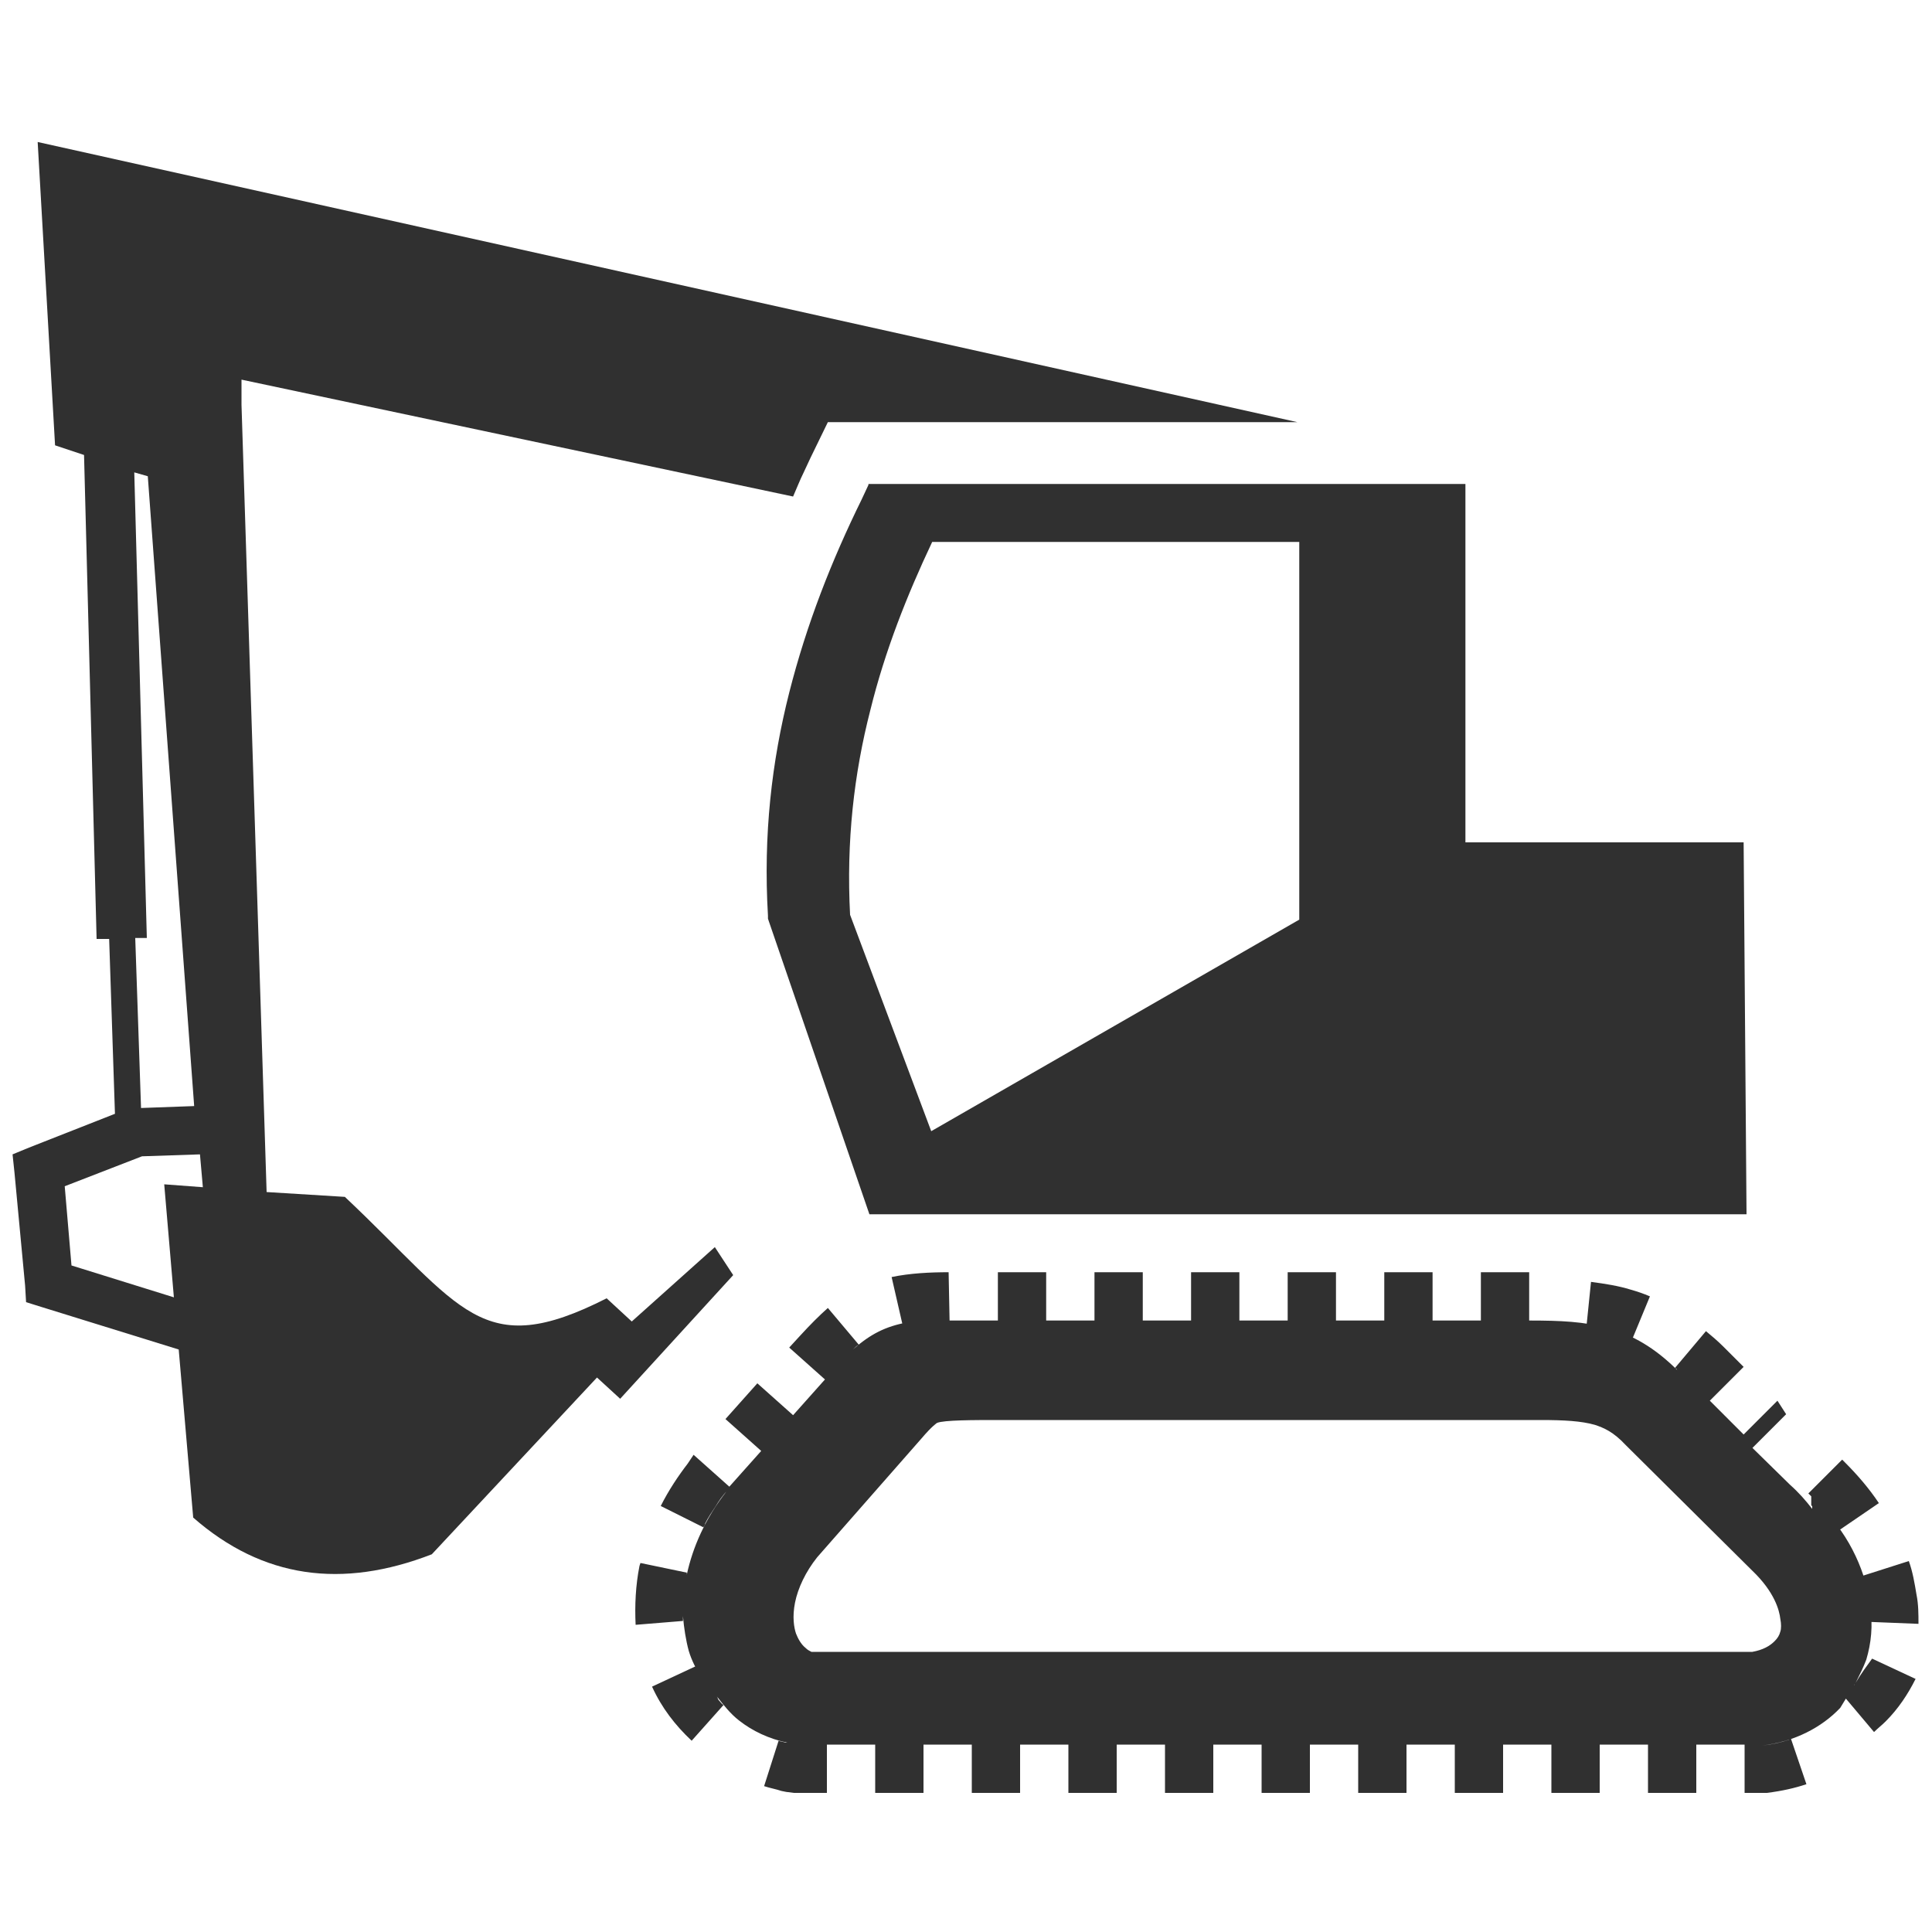
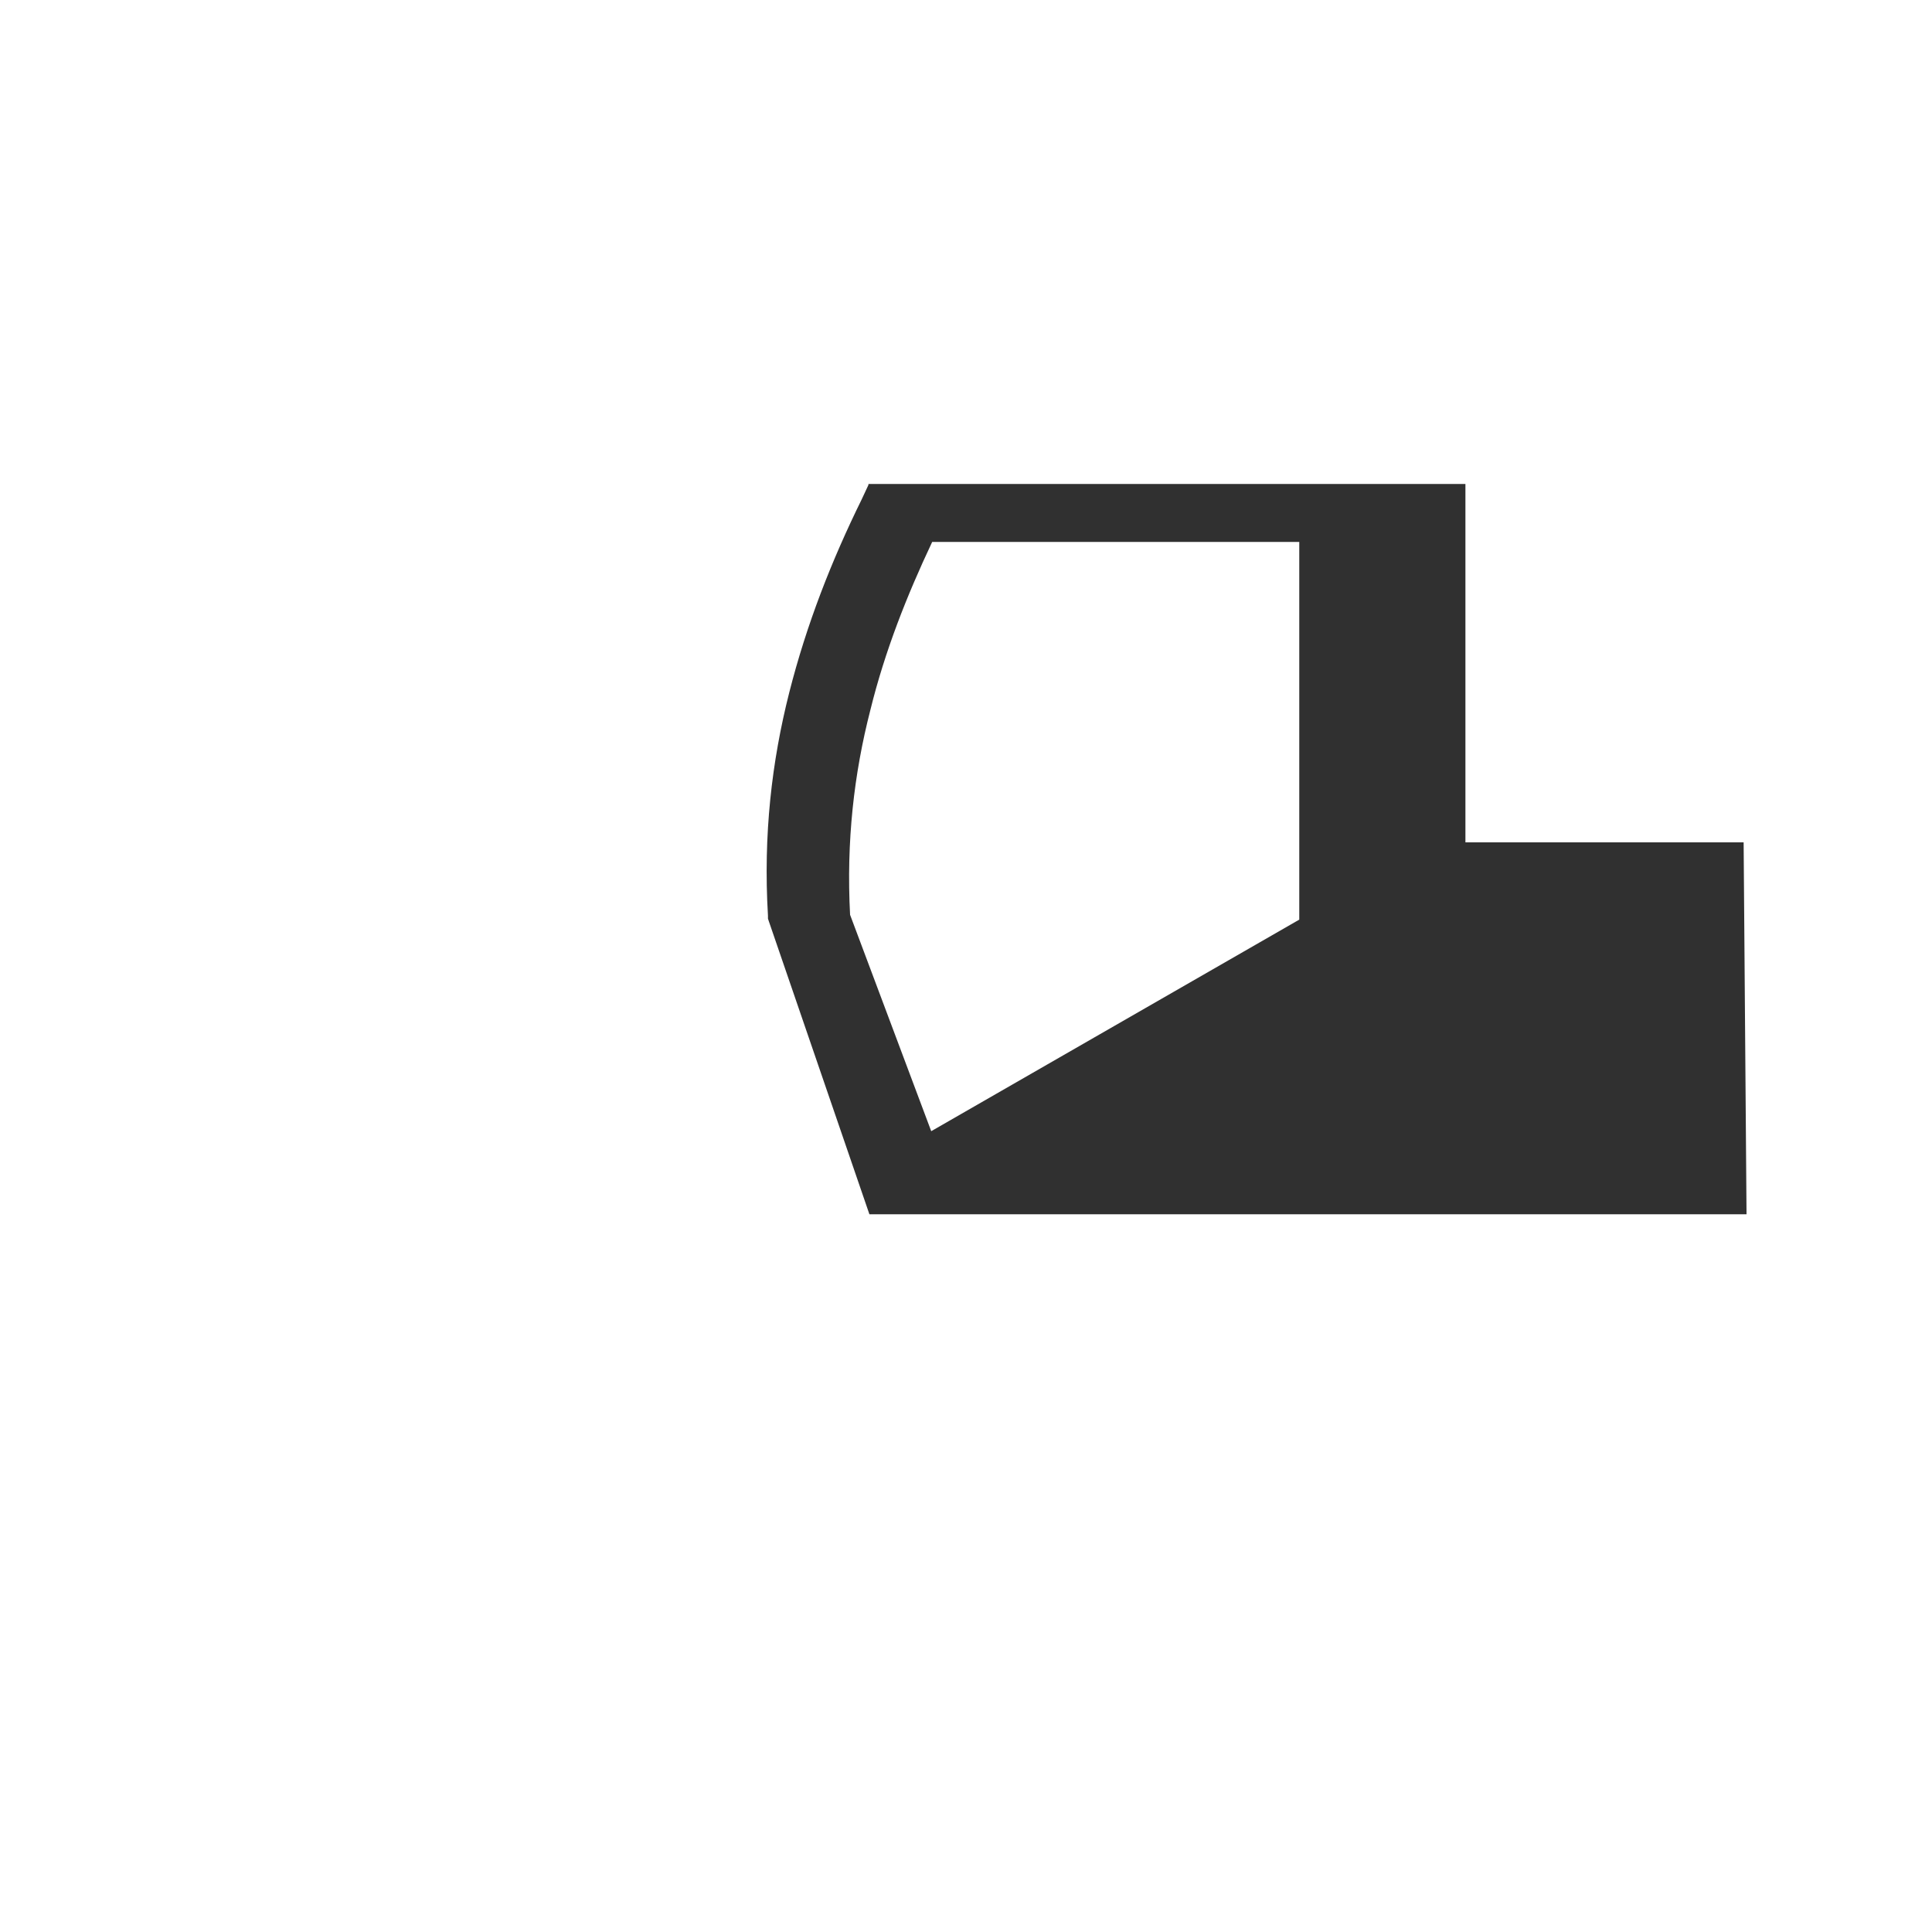
<svg xmlns="http://www.w3.org/2000/svg" version="1.1" id="Ebene_1" x="0px" y="0px" viewBox="0 0 200 200" style="enable-background:new 0 0 200 200;" xml:space="preserve">
  <style type="text/css">
	.st0{fill-rule:evenodd;clip-rule:evenodd;}
</style>
  <g id="Bootanlegestelle">
</g>
  <g style="fill:#303030;">
-     <path d="M74,129.1l-8.6,7.7l-2.6-2.4c-13,6.6-14.9,1-27.1-10.5l-8.1-0.5L25,41.9l0-2.6l57.1,12.1c0.4-0.9,0.7-1.7,1.1-2.5l0.7-1.5   l1.8-3.7h4.2h1.7h42.7L3.9,14.7l1.8,31.4l3,1l1.3,50.1l1.3,0l0.6,18.1L3,118.8l-1.7,0.7l0.2,1.9l1.1,11.7l0.1,1.7l1.6,0.5l14.2,4.4   l1.5,17.4c7.2,6.3,15.4,7.4,24.7,3.8l17.1-18.3l2.4,2.2L75.9,132L74,129.1z M15.3,49.3l4.8,65.2l-5.5,0.2L14,97.1l1.2,0l-1.3-48.2   L15.3,49.3z M17,122.6l1,11.7L7.4,131l-0.7-8.2l8-3.1l6-0.2l0.3,3.4L17,122.6z" />
    <path d="M89.9,50.2l-0.7,1.5c-3.1,6.3-5.7,12.9-7.5,20c-1.8,7.1-2.7,14.7-2.2,23.1l0,0.3l0.1,0.3L90,125.7h90.8l-0.3-38.5h-28.8   V52.8v-2.7H149H91.5H89.9z M129.3,56.1h5.2v39.1l-38.1,21.9L88,94.7c-0.4-7.6,0.4-14.6,2.1-21.2c1.5-6.1,3.8-11.9,6.4-17.4H129.3z" />
-     <path d="M167.8,138.5C167.8,138.5,167.8,138.5,167.8,138.5C167.8,138.5,167.8,138.5,167.8,138.5   C167.8,138.5,167.8,138.5,167.8,138.5c0.3,0.1,0.5,0.2,0.8,0.2c0,0,0,0,0,0c0,0,0,0,0,0c0,0,0,0,0,0l0,0c0,0,0,0,0,0c0,0,0,0,0,0   c0,0,0,0,0,0c0,0,0,0,0,0c0,0,0,0,0,0c0,0,0,0,0,0c0,0,0,0,0,0c0,0,0,0,0,0c0,0,0,0,0,0c0,0,0,0,0,0l0,0c0,0,0,0,0,0c0,0,0,0,0,0   c0,0,0,0,0,0l0,0c0,0,0,0,0,0h0c0,0,0,0,0,0c0,0,0,0,0,0c0,0,0,0,0,0c0,0,0,0,0,0l0,0c0.1,0,0.2,0.1,0.3,0.1l0,0c0,0,0,0,0,0l0,0   c0,0,0,0,0,0c0,0,0,0,0,0c0,0,0,0,0,0l0,0l1.9-4.6c-0.7-0.3-1.3-0.5-2-0.7c-1.3-0.4-2.6-0.6-4.1-0.8l-0.5,4.9   c0.3,0,0.5,0.1,0.8,0.1h0c0,0,0,0,0,0l0,0c0,0,0,0,0,0c0,0,0,0,0,0c0,0,0,0,0,0l0,0c0,0,0.1,0,0.1,0c0,0,0,0,0,0c0,0,0,0,0,0   c0,0,0,0,0,0l0,0c0,0,0,0,0,0l0,0c0,0,0,0,0,0l0,0c0,0,0,0,0,0c0,0,0,0,0,0c0,0,0,0,0,0c0,0,0,0,0,0c0,0,0,0,0,0c0,0,0,0,0,0   c0,0,0,0,0,0c0,0,0,0,0,0c0,0,0,0,0,0c0,0,0,0,0,0c0,0,0,0,0,0c0,0,0,0,0,0c0,0,0,0,0,0c0,0,0,0,0,0h0c0,0,0,0,0,0l0,0c0,0,0,0,0,0   c0,0,0,0,0,0c0,0,0,0,0,0c0,0,0,0,0,0c0,0,0,0,0,0l0,0c0,0,0,0,0,0c0,0,0,0,0,0c0,0,0.1,0,0.1,0c0,0,0,0,0,0c0,0,0,0,0,0l0,0   c0,0,0,0,0,0l0,0c0.1,0,0.1,0,0.2,0l0,0c0.1,0,0.1,0,0.2,0h0c0.2,0,0.5,0.1,0.7,0.2h0c0,0,0,0,0,0v0c0,0,0.1,0,0.1,0l0,0   c0,0,0,0,0,0l0,0c0,0,0,0,0,0l0,0c0,0,0.1,0,0.1,0c0,0,0,0,0,0c0,0,0,0,0,0c0,0,0,0,0,0c0,0,0,0,0,0c0,0,0,0,0,0c0,0,0,0,0,0   c0,0,0,0,0,0c0,0,0.1,0,0.1,0l0,0c0,0,0,0,0,0l0,0c0,0,0,0,0,0l0,0C167.6,138.5,167.7,138.5,167.8,138.5   C167.7,138.5,167.7,138.5,167.8,138.5C167.7,138.5,167.7,138.5,167.8,138.5C167.7,138.5,167.7,138.5,167.8,138.5   C167.7,138.5,167.7,138.5,167.8,138.5C167.7,138.5,167.7,138.5,167.8,138.5C167.7,138.5,167.8,138.5,167.8,138.5z" />
-     <path d="M192.1,174.2c0.4-0.8,0.8-1.6,1.1-2.4c0.5-1.7,0.7-3.5,0.4-5.5c-0.1-0.9-0.3-1.7-0.6-2.6c0.2,0.6,0.3,1.1,0.4,1.7   c0,0,0,0,0,0l0,0c0,0,0,0,0,0l0,0c0,0,0,0,0,0l0,0c0,0,0,0,0,0l0,0c0,0,0,0,0,0l0,0c0,0,0,0,0,0l0,0c0,0,0,0,0,0c0,0,0,0,0,0l0,0   c0,0,0,0,0,0l0,0c0,0,0,0,0,0l0,0c0,0,0,0,0,0c0,0,0,0,0,0l0,0c0,0,0,0,0,0c0,0,0,0,0,0c0,0,0,0,0,0c0,0,0,0,0,0c0,0,0,0,0,0   c0,0,0,0,0,0c0,0,0,0,0,0c0,0,0,0,0,0l0,0c0,0,0,0,0,0l0,0c0,0,0,0,0,0v0c0,0,0,0,0,0l0,0c0,0,0,0.1,0,0.1l0,0c0,0.1,0,0.3,0.1,0.4   c0,0,0,0,0,0c0,0,0,0,0,0l0,0c0,0,0,0,0,0c0,0,0,0,0,0c0,0,0,0,0,0l0,0c0.1,0.5,0.1,1,0.1,1.4v0c0,0,0,0,0,0l0,0c0,0,0,0,0,0l0,0   c0,0,0,0,0,0l0,0c0,0,0,0,0,0v0c0,0,0,0,0,0c0,0,0,0,0,0v0c0,0,0,0,0,0l0,0c0,0.2,0,0.4,0,0.6l5,0.2c0-1,0-2-0.2-3   c-0.2-1.2-0.4-2.4-0.8-3.5l-4.7,1.5l0,0c-0.6-1.8-1.5-3.6-2.8-5.3l0,0c0,0,0,0,0,0c0,0,0,0,0,0c0,0,0,0,0,0c0,0,0,0,0,0   c0,0,0,0,0,0c0,0,0,0,0,0c0,0,0,0,0,0c0,0,0,0,0,0c0,0,0,0,0,0c0,0,0,0,0,0c0,0,0,0,0,0c0,0,0,0,0,0c0,0,0,0,0,0c0,0,0,0,0,0   c0,0,0,0,0,0c0,0,0,0,0,0c0,0,0,0,0,0c0,0,0,0,0,0c0,0,0,0,0,0l0,0c0,0,0,0,0,0c0,0,0,0,0,0c0,0,0,0,0,0l0,0c0,0,0,0,0,0.1   c0,0,0,0,0,0c0.1,0.2,0.2,0.3,0.3,0.5l4.1-2.8c-1-1.5-2.2-2.9-3.5-4.2l-0.3-0.3l-3.5,3.5l0.3,0.3c0,0,0,0,0,0c0,0,0,0,0,0   c0,0,0,0,0,0c0,0,0,0,0,0c0,0,0,0,0,0c0,0,0,0,0,0c0,0,0,0,0,0c0,0,0,0,0,0c0,0,0,0,0,0c0,0,0,0,0,0c0,0,0,0,0,0l0,0c0,0,0,0,0,0   l0,0c0,0,0,0,0,0l0,0c0,0,0,0,0,0l0,0c0,0,0,0,0,0c0,0,0,0,0,0c0,0,0,0,0,0c0,0,0,0,0,0c0,0,0,0,0,0c0,0,0,0,0,0c0,0,0,0,0,0   c0,0,0,0,0,0c0,0,0,0,0,0c0,0,0,0,0,0c0,0,0,0,0,0c0,0,0,0,0,0c0,0,0,0,0,0c0,0,0,0,0,0c0,0,0,0,0,0l0,0c0,0,0,0,0,0c0,0,0,0,0,0   c0,0,0,0,0,0c0,0,0,0,0,0c0,0,0,0,0,0h0c0,0,0,0,0,0l0,0c0,0,0,0,0,0c0,0,0,0,0,0c0,0,0,0,0,0c0,0,0,0,0,0c0,0,0,0,0,0c0,0,0,0,0,0   c0,0,0,0,0,0c0,0,0,0,0,0c0,0,0,0,0,0c0,0,0,0,0,0c0,0,0,0,0,0l0,0c0,0,0,0,0,0c0,0,0,0,0,0c0,0,0,0,0,0l0,0c0,0,0,0,0,0   c0,0,0,0,0,0l0,0c0,0,0,0,0,0c0,0,0,0,0,0c0,0,0,0,0,0c0,0,0,0,0,0c0,0,0,0,0,0c0,0,0,0,0,0l0,0c0,0,0,0,0,0c0,0,0,0,0,0   c0,0,0,0,0,0c0,0,0,0,0,0c0,0,0,0,0,0c0,0,0,0,0,0c0,0,0,0,0,0c0,0,0,0,0,0c0,0,0,0,0,0l0,0c0,0,0,0,0,0c0,0,0,0,0,0c0,0,0,0,0,0   c0,0,0,0,0,0c0,0,0,0,0,0c0,0,0,0,0,0c0,0,0,0,0,0c0,0,0,0,0,0c0,0,0,0,0,0c0,0,0,0,0,0l0,0c0,0,0,0,0,0c0,0,0,0,0,0c0,0,0,0,0,0   c0,0,0,0,0,0c0,0,0,0,0,0.1c0,0,0,0,0,0c0,0,0,0,0,0l0,0c0,0,0,0,0,0.1c0,0,0,0,0,0c0,0,0,0,0,0l0,0c0,0,0,0,0,0.1c0,0,0,0,0,0   c0,0,0,0,0,0l0,0c0,0,0,0,0,0.1l0,0c0,0,0,0,0,0l0,0c0,0,0,0,0,0.1c0,0,0,0,0,0c0,0,0,0,0,0l0,0c0,0,0,0,0,0.1c0,0,0,0,0,0   c0,0,0,0,0,0l0,0c0,0,0,0,0,0.1l0,0c0,0,0,0,0,0l0,0c0,0,0,0,0,0.1l0,0c0,0,0,0,0,0l0,0c0,0,0,0,0,0.1l0,0c0,0,0,0.1,0.1,0.1l0,0   c0,0,0,0,0,0l0,0c0,0,0,0,0,0.1l0,0c0,0,0,0,0,0c0,0,0,0,0,0c0,0,0,0,0,0.1l0,0c0,0,0,0,0,0c0,0,0,0,0,0c0,0,0,0,0,0.1c0,0,0,0,0,0   c0,0,0,0,0,0c0,0,0,0,0,0c0,0,0,0,0,0l0,0c0,0,0,0,0,0c0,0,0,0,0,0c0,0,0,0,0,0c-0.7-0.9-1.4-1.7-2.3-2.5l-5.2-5.1c0,0,0,0,0,0l0,0   l0,0l0,0c0.7,0.7,1.3,1.3,1.3,1.3l3.5-3.5L184,145l-3.5,3.5l2.2,2.2l0,0l0,0L177,145l3.5-3.5l-2.1-2.1c-0.6-0.6-1.2-1.1-1.8-1.6   l-3.2,3.8c0.1,0.1,0.2,0.1,0.2,0.2c0,0,0,0,0,0c0,0,0,0,0.1,0.1l0,0c0,0,0,0,0,0v0c0,0,0,0,0,0c0,0,0,0,0,0c0,0,0,0,0,0   c0,0,0,0,0,0c0,0,0,0,0,0l0,0c0,0,0,0,0,0l0,0c0,0,0,0,0,0c0,0,0,0,0,0c0,0,0,0,0,0c0,0,0,0,0,0l0,0c0,0,0,0,0,0c0,0,0,0,0,0l0,0   c0,0,0,0,0,0c0,0,0,0,0,0c0,0,0,0,0,0c0,0,0,0,0,0c0,0,0,0,0,0c0,0,0,0,0,0l0,0c0,0,0,0,0,0c0,0,0,0,0,0c0,0,0,0,0,0c0,0,0,0,0,0   c0,0,0,0,0,0c0,0,0,0,0,0l0,0c0,0,0,0,0,0c0,0,0,0,0,0c0,0,0,0,0,0c0,0,0,0,0,0c0,0,0,0,0,0c0,0,0,0,0,0c0,0,0,0,0,0c0,0,0,0,0,0   c0,0,0,0,0,0c0,0,0,0,0,0c0,0,0,0,0,0c0,0,0,0,0,0c0,0,0,0,0,0l0,0c0,0,0,0,0,0l0,0c0,0,0,0,0,0c0,0,0,0,0,0c0,0,0,0,0,0   c0,0,0,0,0,0c0,0,0,0,0,0c0,0,0,0,0,0c0,0,0,0,0,0l0,0c0,0,0,0,0,0c0,0,0,0,0,0c0,0,0,0,0,0c0,0,0,0,0,0c0,0,0,0,0,0c0,0,0,0,0,0   c0,0,0,0,0,0c0,0,0,0,0,0c0,0,0,0,0,0l0,0c0,0,0,0,0,0l0,0c0,0,0,0,0,0c0,0,0,0,0,0c0,0,0,0,0,0c0,0,0,0,0,0c0,0,0,0,0,0l0,0   c0,0,0,0,0,0c0,0,0,0,0,0c0,0,0,0,0,0l0,0c0,0,0,0,0,0c0,0,0,0,0,0l0,0c0,0,0,0,0,0c0,0,0,0,0,0c0,0,0,0,0,0l0,0c0,0,0,0,0,0   c0,0,0,0,0,0c0,0,0,0,0,0c0,0,0,0,0,0c0,0,0,0,0,0c0,0,0,0,0,0c0,0,0,0,0,0l0,0c0,0,0,0,0,0c-2.4-2.4-4.7-3.7-7.2-4.4   c-2.5-0.7-5-0.8-8.2-0.8v-5h-5v5h-5v-5h-5v5h-5v-5h-5v5h-5v-5h-5v5h-5v-5h-5v5h-5v-5h-5v5h-0.8h-0.7v0c-1.6,0-2.9,0-4.1,0   c0.2,0,0.4,0,0.6,0l-0.1-5c-1.9,0-4,0.1-5.9,0.5l1.1,4.8c0,0,0.1,0,0.1,0l0,0c0,0,0,0,0,0c0,0,0,0,0,0c0,0,0,0,0,0c0,0,0,0,0,0   c0,0,0,0,0,0c0,0,0,0,0,0l0,0c0,0,0,0,0,0h0c0,0,0,0,0,0c0,0,0,0,0,0l0,0l0,0c0,0,0,0,0,0l0,0c0,0,0,0,0,0l0,0c0.1,0,0.3,0,0.4-0.1   c-2.2,0.4-3.8,1.2-5.6,2.8c0.2-0.2,0.4-0.4,0.6-0.5l-3.2-3.8c-0.9,0.8-1.8,1.7-2.9,2.9l-1.1,1.2l3.7,3.3l-3.3,3.7l-3.7-3.3   l-3.3,3.7l3.7,3.3l-3.3,3.7l-3.7-3.3l-0.2,0.3l-0.2,0.3l-0.2,0.3c-1,1.3-2,2.8-2.8,4.4l4.4,2.2c0.1-0.1,0.2-0.3,0.2-0.4l0,0   c0,0,0,0,0,0c0.3-0.6,0.7-1.2,1.1-1.8c0.3-0.5,0.7-1.1,1.2-1.6l-0.1,0.1c-2.2,2.8-3.5,5.8-4.1,8.6c0-0.1,0-0.2,0-0.2l-4.8-1l0,0   l-0.1,0.3c-0.4,2-0.5,4.1-0.4,6.1l4.9-0.4c0-0.1,0-0.2,0-0.3c0,0,0,0,0,0c0,0,0,0,0,0c0-0.1,0-0.1,0-0.2c0.1,1.2,0.3,2.5,0.6,3.6   c0.3,1,0.8,2,1.4,2.8c-0.2-0.4-0.5-0.8-0.7-1.2l-4.5,2.1c1,2.2,2.4,4,4.1,5.6l3.3-3.7c-0.2-0.1-0.3-0.3-0.5-0.5l0,0c0,0,0,0,0,0   l0,0c0,0,0,0,0,0l0,0c0,0,0,0,0,0l0,0c0,0,0,0,0,0l0,0c0,0,0,0,0,0l0,0c0,0,0,0,0,0c0,0,0,0,0,0c0,0,0,0,0,0c0,0,0,0,0,0   c0,0,0,0,0,0l0,0c0,0,0,0,0,0c0,0,0,0,0,0c0,0,0,0,0,0c0,0,0,0,0,0c0,0,0,0,0,0c0,0,0,0,0,0c0,0,0,0,0,0l0,0c0,0,0,0,0,0   c0,0,0,0,0,0c0,0,0,0,0,0c0,0,0,0,0,0c0,0,0,0,0,0c0,0,0,0,0,0c0,0,0,0,0,0l0,0c0,0,0,0,0,0l0,0c0,0,0,0,0,0c0,0,0,0,0,0   c0,0,0,0,0,0l0,0c0,0,0,0,0,0c0,0,0,0,0,0c0,0,0,0,0,0l0,0c0,0,0,0,0,0c0,0,0,0,0,0c0,0,0,0,0,0c0,0,0,0,0,0c0,0,0,0,0,0   c0,0,0,0,0,0c0,0,0,0,0,0c0,0,0,0,0,0c0,0,0,0,0,0l0,0c0,0,0,0,0,0c0,0,0,0,0,0c0,0,0,0,0,0c0,0,0,0,0,0c0,0,0,0,0,0c0,0,0,0,0,0   l0,0c0,0,0,0,0,0c0,0,0,0,0,0l0,0c0,0,0,0,0,0c0,0,0,0,0,0c0,0,0,0,0,0c0,0,0,0,0,0c0,0,0,0,0,0c0,0,0,0,0,0c0,0,0,0,0,0   c0,0,0,0,0,0c0,0,0,0,0,0c0,0,0,0,0,0c0,0,0,0,0,0c0,0,0,0,0,0c0,0,0,0,0,0c0,0,0,0,0,0l0,0c0,0,0,0,0,0c0,0,0,0,0,0c0,0,0,0,0,0   c0,0,0,0,0,0c0,0,0,0,0,0c0,0,0,0,0,0c0,0,0,0,0,0c0,0,0,0,0,0c0,0,0,0,0,0l0,0c-0.1-0.1-0.1-0.3-0.2-0.4c0.7,0.9,1.4,1.8,2.3,2.5   c1.4,1.1,3.1,1.9,5,2.3c0,0,0,0,0,0l0,0c0,0,0,0,0,0h0c0,0,0,0,0,0l0,0c0,0,0,0,0,0h0c0,0,0,0,0,0l0,0c0,0,0,0,0,0   c-0.1,0-0.1,0-0.2,0l0,0c0,0,0,0,0,0l0,0c0,0,0,0,0,0l0,0c0,0,0,0,0,0c0,0,0,0,0,0c0,0,0,0,0,0c0,0,0,0,0,0c0,0,0,0,0,0   c0,0,0,0,0,0c0,0,0,0,0,0c0,0,0,0,0,0l0,0c0,0,0,0,0,0l0,0c-0.2-0.1-0.5-0.1-0.7-0.2h0c0,0,0,0,0,0c0,0,0,0,0,0c0,0,0,0,0,0   c0,0,0,0,0,0c0,0,0,0,0,0c0,0,0,0,0,0l0,0l-1.5,4.7c0.6,0.2,1.2,0.3,1.8,0.5l0.5,0.1l0.8,0.1h3.4v-5h5v5h5v-5h5v5h5v-5h5v5h5v-5h5   v5h5v-5h5v5h5v-5h5v5h5v-5h5v5h5v-5h5v5h5v-5h5v5h5v-5h5v5h1.6h0.3l0.4,0c1.6-0.2,2.9-0.5,4.1-0.9l-1.6-4.7c-0.1,0-0.1,0-0.2,0.1   l0,0l0,0c-0.9,0.3-1.8,0.5-2.8,0.6c3.4-0.4,6.2-1.9,8.1-3.9C191.1,175.8,191.6,175,192.1,174.2c-0.1,0.1-0.1,0.1-0.1,0.2l0,0   c0,0,0,0,0,0h0c0,0,0,0,0,0v0c0,0,0,0,0,0l0,0c0,0,0,0,0,0l0,0c0,0,0,0,0,0l0,0c0,0,0,0,0,0c0,0,0,0,0,0c0,0,0,0,0,0l0,0   c0,0,0,0,0,0c0,0,0,0,0,0c0,0,0,0,0,0c0,0,0,0,0,0c0,0,0,0,0,0l0,0c0,0,0,0,0,0l0,0c0,0,0,0,0,0c0,0,0,0,0,0c0,0,0,0,0,0   c0,0,0,0,0,0c0,0,0,0,0,0c0,0,0,0,0,0c0,0,0,0,0,0c0,0,0,0,0,0c0,0,0,0,0,0c0,0,0,0,0,0c0,0,0,0,0,0c0,0,0,0,0,0c0,0,0,0,0,0l0,0   c0,0,0,0,0,0l0,0c0,0,0,0,0,0c0,0,0,0,0,0c0,0,0,0,0,0l0,0c0,0,0,0,0,0l0,0c0,0,0,0,0,0c0,0,0,0,0,0c0,0,0,0,0,0l0,0c0,0,0,0,0,0   c0,0,0,0,0,0c0,0,0,0,0,0l0,0c0,0,0,0,0,0c0,0,0,0,0,0c0,0,0,0,0,0c0,0,0,0,0,0c0,0,0,0,0,0c0,0,0,0,0,0c0,0,0,0,0,0c0,0,0,0,0,0   l0,0c0,0,0,0,0,0c0,0,0,0,0,0c0,0,0,0,0,0l0,0c0,0,0,0,0,0l0,0c0,0,0,0,0,0l0,0c0,0,0,0,0,0s0,0,0,0c0,0,0,0,0,0l0,0c0,0,0,0,0,0   l0,0c0,0,0,0-0.1,0.1l0,0c0,0-0.1,0.1-0.1,0.1c0,0,0,0,0,0c-0.1,0.1-0.1,0.2-0.2,0.2v0c0,0,0,0-0.1,0.1l0,0c0,0,0,0,0,0   c0,0,0,0,0,0c0,0,0,0,0,0l0,0c0,0,0,0,0,0c0,0,0,0,0,0c0,0,0,0,0,0c0,0,0,0,0,0c0,0,0,0,0,0c0,0,0,0,0,0c0,0,0,0,0,0l0,0l0,0   c0,0,0,0,0,0c0,0,0,0,0,0c0,0,0,0,0,0c0,0,0,0,0,0c0,0,0,0,0,0c0,0,0,0,0,0c0,0,0,0,0,0c0,0,0,0,0,0l0,0c0,0,0,0,0,0c0,0,0,0,0,0   c0,0,0,0,0,0c0,0,0,0,0,0c0,0,0,0,0,0c0,0,0,0,0,0c0,0,0,0,0,0l0,0c0,0,0,0,0,0c0,0,0,0,0,0c0,0,0,0,0,0c0,0,0,0,0,0c0,0,0,0,0,0   c0,0,0,0,0,0c0,0,0,0,0,0l0,0c0,0,0,0,0,0l0,0c0,0,0,0,0,0c0,0,0,0,0,0c0,0,0,0,0,0l0,0c0,0,0,0,0,0c0,0,0,0,0,0s0,0,0,0   c0,0,0,0,0,0l0,0c0,0,0,0,0,0c0,0,0,0,0,0c0,0,0,0,0,0c0,0,0,0,0,0l0,0l0,0c0,0,0,0,0,0v0c0,0,0,0,0,0l0,0l0,0c0,0,0,0,0,0   c0,0,0,0,0,0l0,0c-0.2,0.2-0.4,0.4-0.7,0.6l3.2,3.8c0.4-0.4,0.8-0.7,1.2-1.1c1.3-1.3,2.3-2.8,3.1-4.4l-4.5-2.1   C192.4,173.6,192.3,173.9,192.1,174.2z M175.2,143.1L175.2,143.1L175.2,143.1L175.2,143.1z M175.1,143.1L175.1,143.1L175.1,143.1   L175.1,143.1L175.1,143.1z M88.5,142.7C88.5,142.7,88.5,142.7,88.5,142.7C88.5,142.7,88.5,142.7,88.5,142.7   C88.5,142.7,88.5,142.7,88.5,142.7C88.5,142.7,88.5,142.7,88.5,142.7L88.5,142.7C88.5,142.6,88.5,142.6,88.5,142.7   C88.5,142.6,88.5,142.6,88.5,142.7L88.5,142.7C88.6,142.6,88.6,142.6,88.5,142.7c0.1-0.1,0.1-0.1,0.1-0.1c0,0,0,0,0,0c0,0,0,0,0,0   c0,0,0,0,0,0c0,0,0,0,0,0c0,0,0,0,0,0l0,0c0.3-0.3,0.5-0.6,0.7-0.8l0,0c0,0,0,0,0,0c0,0,0,0,0,0l0,0c0,0,0,0,0,0c0,0,0,0,0,0l0,0   c0,0,0,0,0,0c0,0,0,0,0,0c0,0,0,0,0,0l0,0c0,0,0,0,0,0c0,0,0,0,0,0l0,0c0,0,0,0,0,0l0,0c0,0,0,0,0,0c0,0,0,0,0,0c0,0,0,0,0,0   c0,0,0,0,0,0c0,0,0,0,0,0l0,0c0,0,0,0,0,0c0,0,0,0,0,0c0,0,0,0,0,0l0,0c0,0,0,0,0,0l0,0c0,0,0,0,0,0c0,0,0,0,0,0c0,0,0,0,0,0l0,0   c0,0,0,0,0,0l0,0c0.1-0.1,0.1-0.1,0.2-0.2C89.4,141.6,89,142.1,88.5,142.7C88.5,142.7,88.5,142.7,88.5,142.7z M83,148.9L83,148.9   L83,148.9C83,148.9,83,148.9,83,148.9z M83,149L83,149L83,149L83,149z M184.3,168.9c-0.1,0.4-0.3,0.7-0.6,1   c-0.5,0.5-1.2,0.9-2.3,1.1H84c-0.2-0.1-0.4-0.2-0.6-0.4c-0.5-0.4-0.8-1-1-1.5c-0.2-0.6-0.4-1.7-0.1-3.2c0.3-1.5,1.1-3.2,2.3-4.7   l0,0l10.8-12.3c1.1-1.3,1.6-1.6,1.6-1.6h0c0.7-0.3,3.8-0.3,6.5-0.3l9.4,0h46.6c2.4,0,4.2,0.1,5.6,0.5c0.9,0.3,1.9,0.7,3.2,2.1   l13.1,13c2.3,2.2,2.8,4.1,2.9,5C184.4,168.1,184.4,168.6,184.3,168.9z" />
  </g>
</svg>